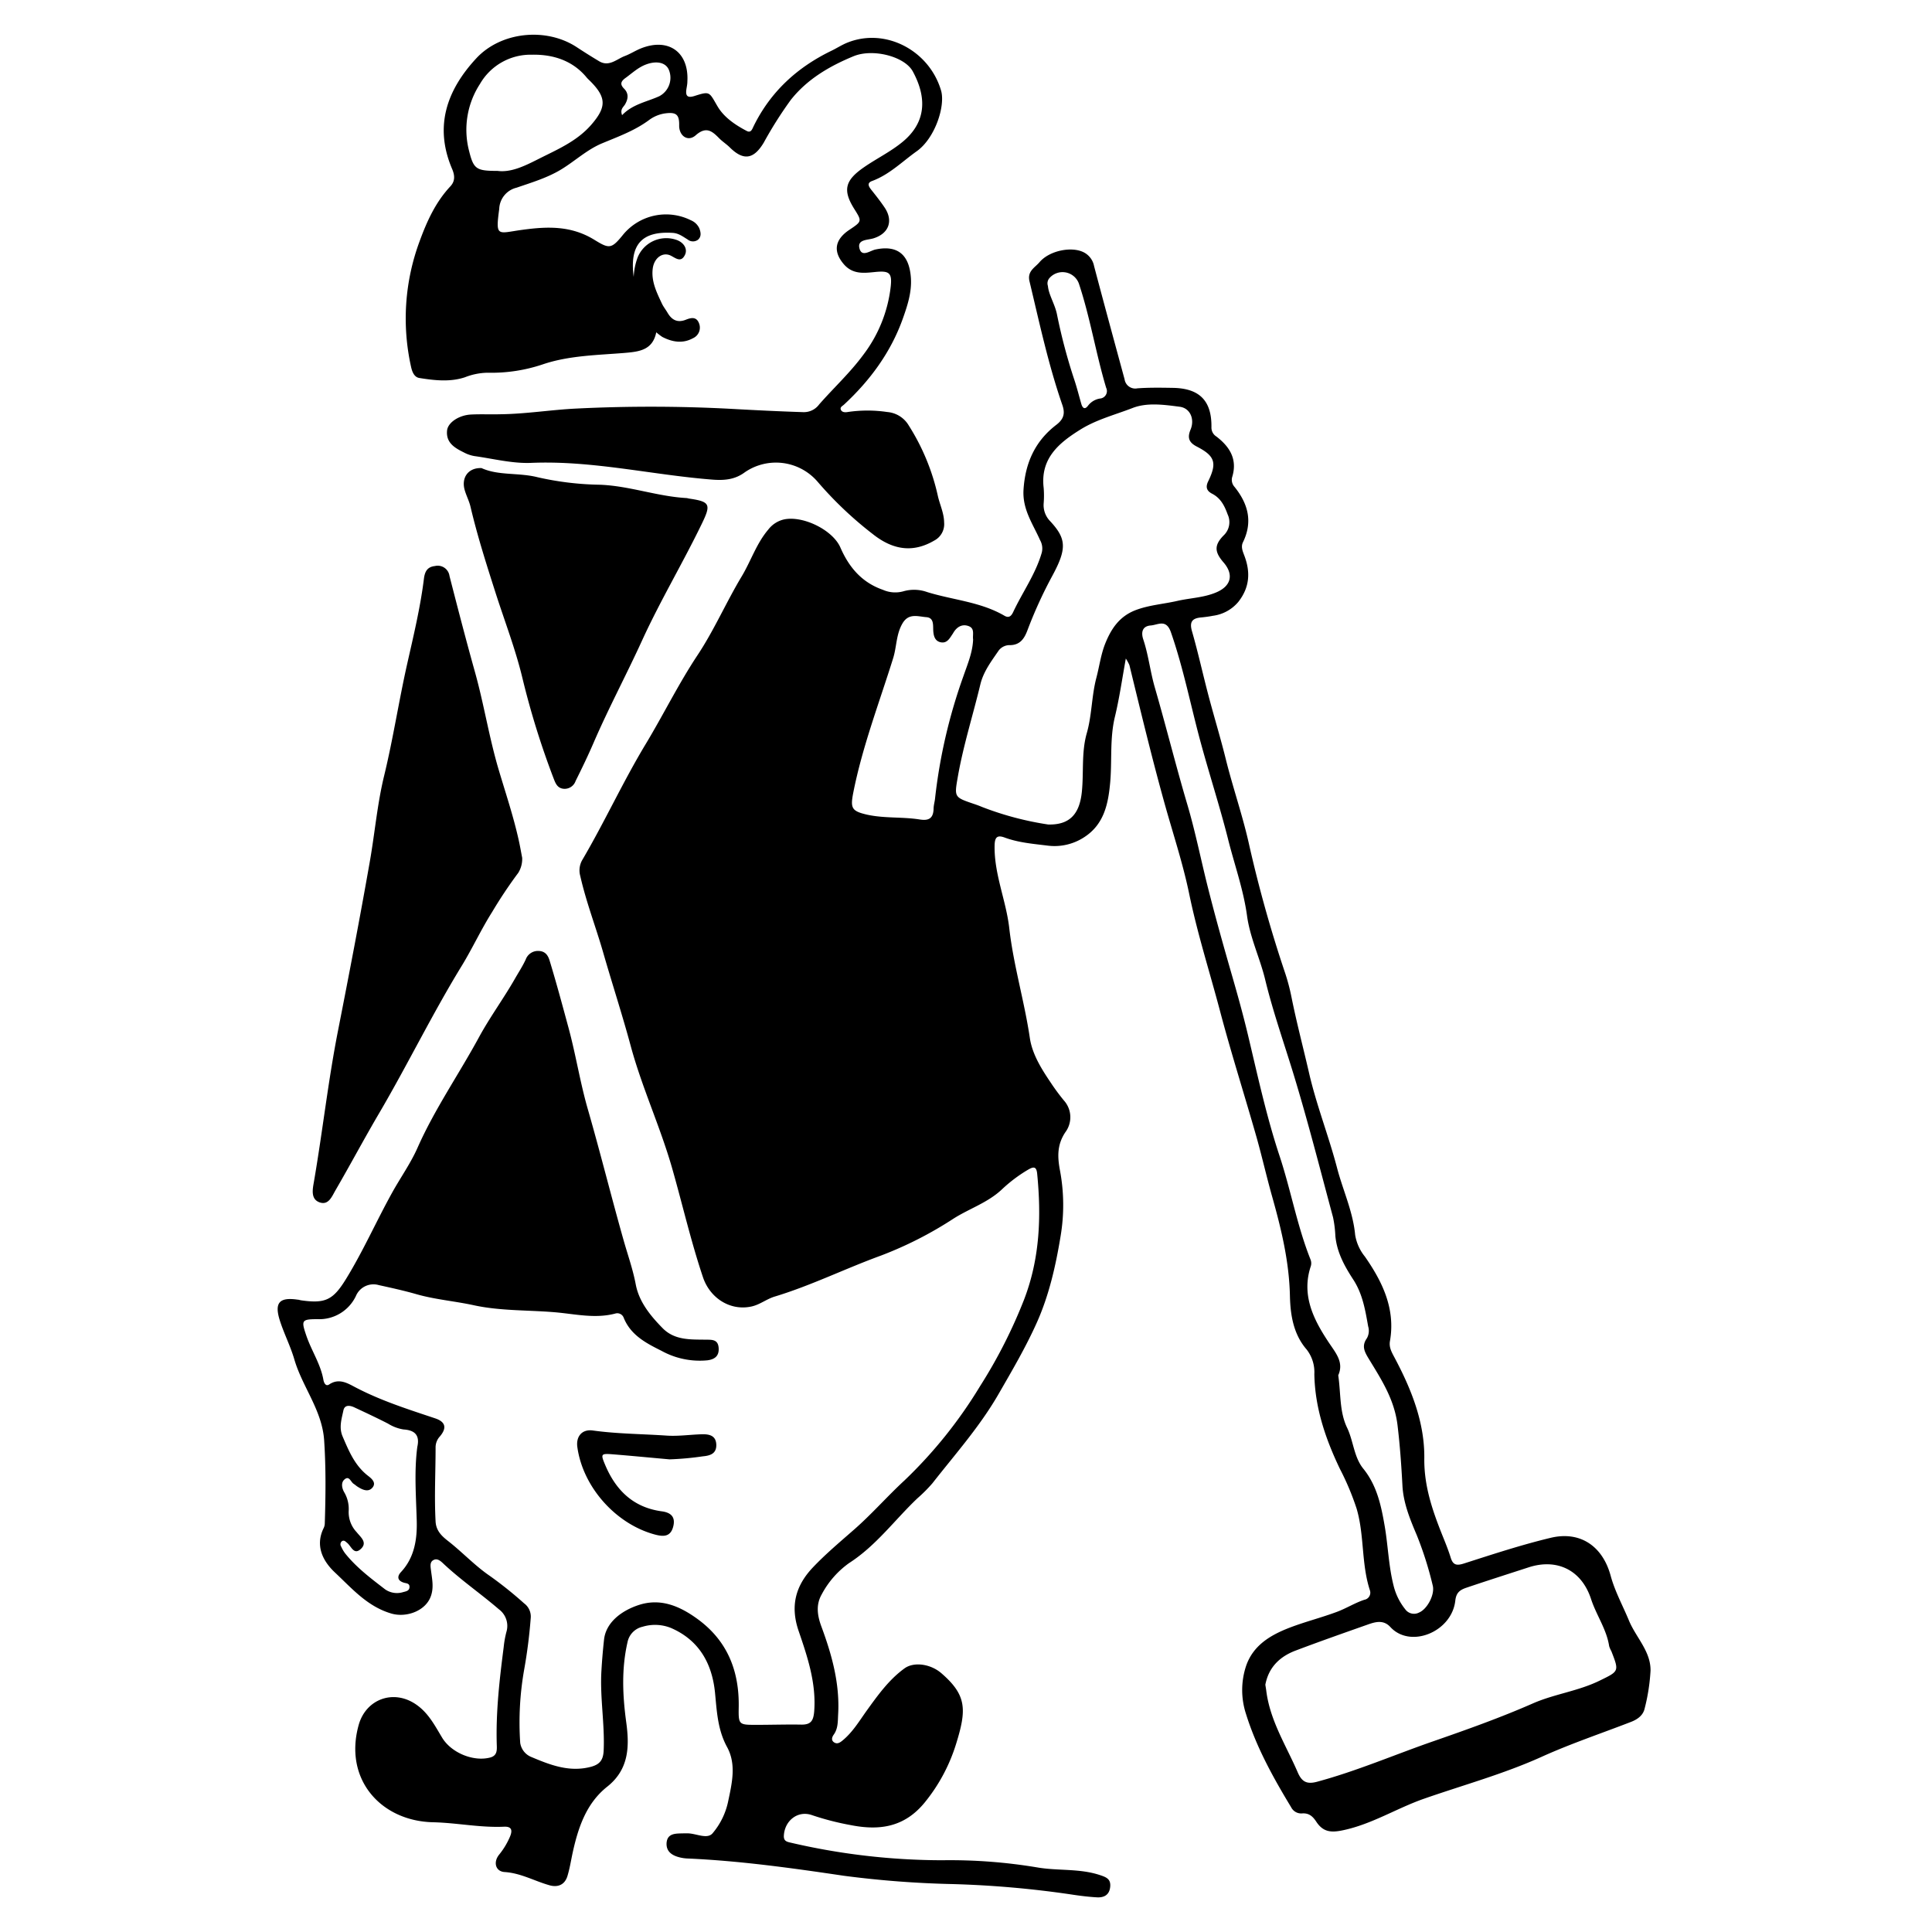
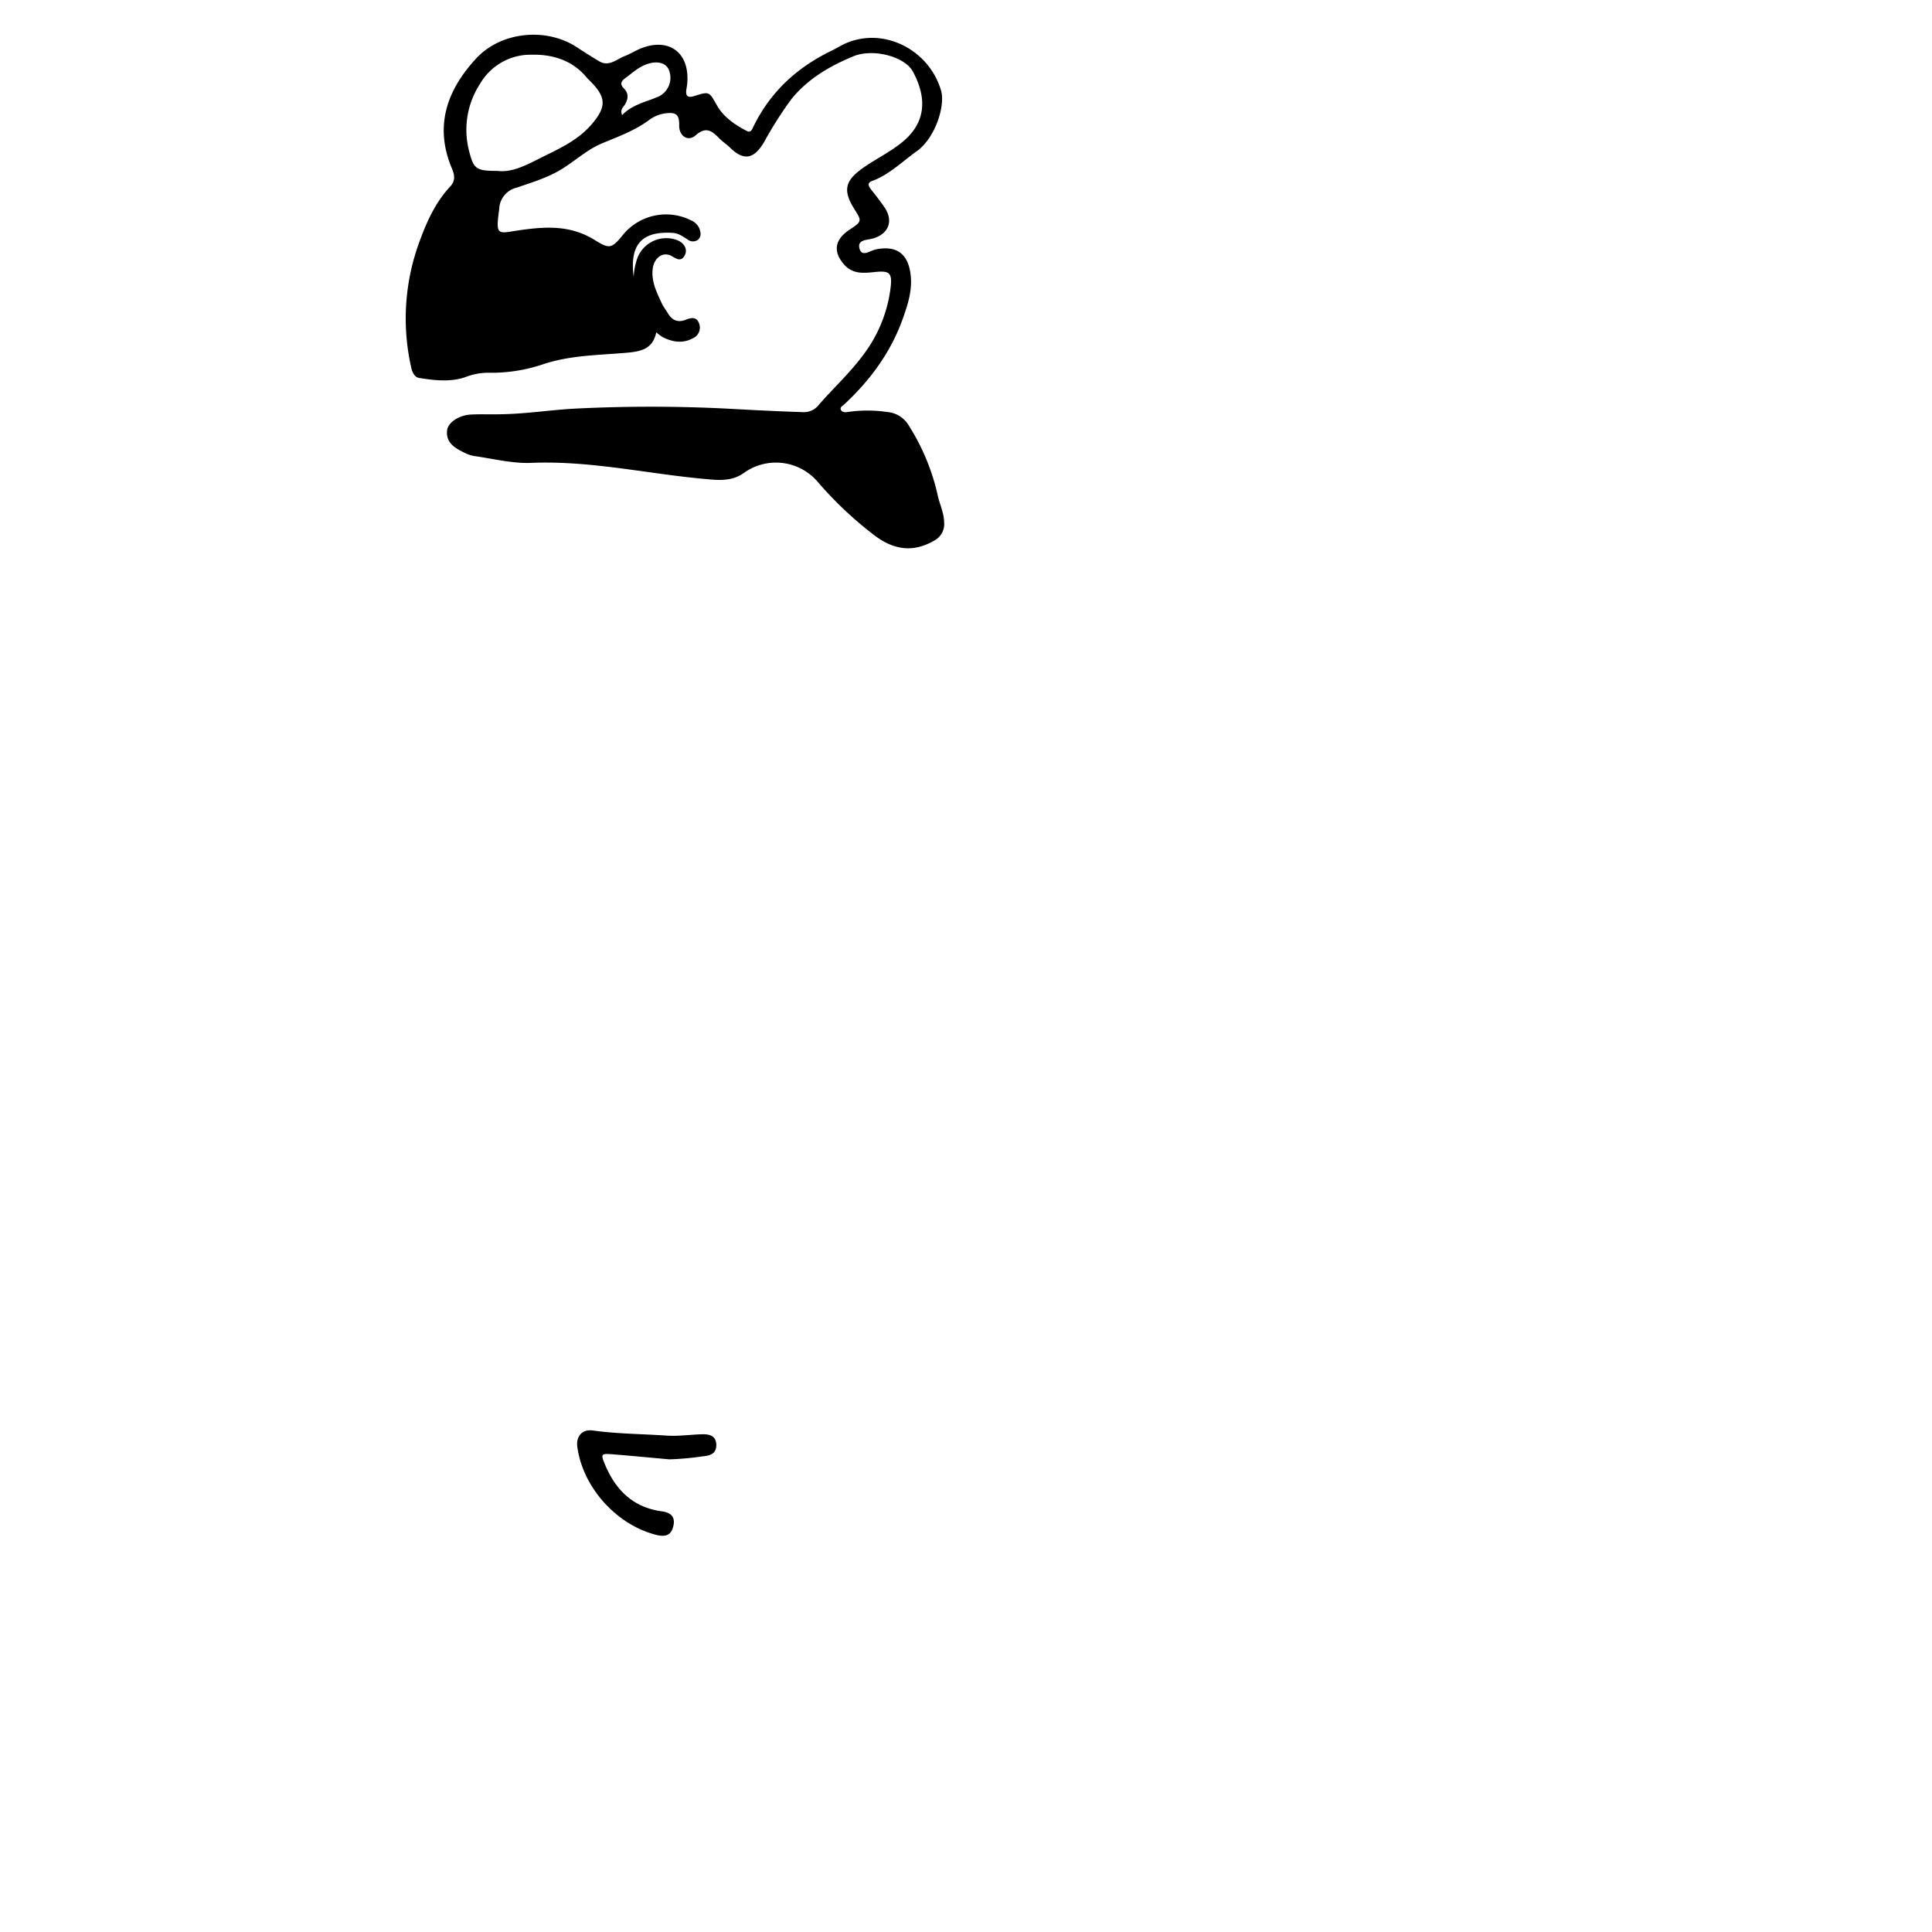
<svg xmlns="http://www.w3.org/2000/svg" viewBox="0 0 500 500">
  <defs>
    <style>.cls-1{fill:#fff;opacity:0;}</style>
  </defs>
  <title>Icon-Induaseo</title>
  <g id="Capa_2" data-name="Capa 2">
    <g id="Capa_1-2" data-name="Capa 1">
      <rect class="cls-1" width="500" height="500" />
-       <path d="M291.36,170.43c-1,5.58-1.69,10.38-2.82,15.06-1.37,5.66-.71,11.4-1.23,17.07-.49,5.35-1.52,10.66-6.56,14a14,14,0,0,1-9.5,2.3c-3.75-.47-7.6-.76-11.23-2.1-2-.74-2.59-.06-2.62,2.16-.11,7.39,3,14.17,3.8,21.33,1.1,9.59,3.91,18.84,5.32,28.37.62,4.2,3,8,5.4,11.55a54.73,54.73,0,0,0,3.4,4.61,6.49,6.49,0,0,1,.39,8.24c-2.16,3.24-2.07,6.36-1.36,10.05a48.42,48.42,0,0,1,.13,16.85c-1.26,7.68-3,15.39-6.22,22.52-2.84,6.31-6.36,12.31-9.83,18.33-4.85,8.42-11.22,15.56-17.13,23.11a38.56,38.56,0,0,1-3.83,3.84c-5.9,5.59-10.69,12.27-17.71,16.79a23.38,23.38,0,0,0-7.1,8.11c-1.56,2.71-1.12,5.53-.09,8.31,2.72,7.34,4.8,14.81,4.34,22.77-.1,1.82,0,3.63-1.14,5.22-.47.66-.71,1.47.09,2s1.5.07,2.1-.41c2.64-2.13,4.35-5,6.3-7.74,2.89-4,5.77-8.06,9.83-11,2.4-1.74,6.71-1.19,9.54,1.26,6.6,5.71,6.55,9.44,3.8,18.31a44.9,44.9,0,0,1-8,15c-5.3,6.59-11.83,7.46-19.24,6a71.06,71.06,0,0,1-10-2.57c-3.68-1.33-7.12,1.38-7.33,5.29-.06,1.33.65,1.57,1.69,1.8a173.69,173.69,0,0,0,39.35,4.57,137,137,0,0,1,24.5,1.85c5.32.93,10.85.23,16.14,1.95,1.82.59,3,1.07,2.77,3.15s-1.65,2.75-3.42,2.65c-2.28-.13-4.56-.42-6.82-.77a260.46,260.46,0,0,0-30.44-2.66,259.21,259.21,0,0,1-28.22-2.15c-13.49-2-27-3.89-40.63-4.48a9.85,9.85,0,0,1-1.42-.18c-2.14-.43-4-1.41-3.85-3.84.2-2.61,2.5-2.42,4.41-2.48.38,0,.77,0,1.15,0,2.16.06,4.95,1.58,6.33,0a18.62,18.62,0,0,0,4.06-8.35c1-4.74,2.13-9.55-.3-14s-2.64-9.18-3.11-14c-.74-7.54-4.07-13.64-11.44-16.82a11.06,11.06,0,0,0-7.31-.3A5.12,5.12,0,0,0,162.4,425c-1.58,6.9-1.28,13.77-.33,20.73.84,6.15.76,12.15-4.91,16.65-5.49,4.35-7.57,10.72-9,17.3-.42,2-.73,3.94-1.31,5.85-.73,2.37-2.63,3-4.8,2.33-3.82-1.1-7.31-3.11-11.46-3.38-2.36-.15-3-2.57-1.39-4.53a19.34,19.34,0,0,0,2.79-4.64c.7-1.68.4-2.65-1.55-2.56-6.13.28-12.16-1-18.26-1.15-13.52-.25-23.3-11.05-19.35-25.19,1.88-6.72,9.1-9.38,15-5.19,3.1,2.19,4.73,5.4,6.59,8.48,2.37,3.93,8.09,6.28,12.42,5.15,1.76-.46,1.78-1.76,1.73-3.14-.28-8.53.7-17,1.78-25.4a26,26,0,0,1,.7-3.94,5.35,5.35,0,0,0-1.93-5.88c-4.76-4.1-10-7.68-14.56-12-.62-.58-1.42-1.21-2.3-.79-1.08.5-.85,1.65-.74,2.55.27,2.27.81,4.5,0,6.8-1.35,3.9-6.45,5.7-10.35,4.5C95,415.71,91,411,86.63,406.91c-3-2.83-5.14-6.81-2.88-11.42a2.87,2.87,0,0,0,.3-1.1c.23-7.21.32-14.4-.16-21.62-.52-7.85-5.68-13.86-7.75-21.07-1-3.38-2.63-6.55-3.7-9.9-1.49-4.65-.16-6.14,4.57-5.45.28,0,.56.11.84.16,6.41.93,8.37-.08,11.76-5.61,4.39-7.16,7.78-14.85,11.84-22.18,2.17-3.93,4.82-7.63,6.62-11.71C112.51,287,118.77,278,124,268.36c2.81-5.16,6.34-9.95,9.27-15.08.94-1.65,2-3.25,2.8-5a3.36,3.36,0,0,1,3.38-2.17c1.65.07,2.36,1.1,2.78,2.46,1.77,5.81,3.35,11.69,4.94,17.56,1.89,7,3,14.2,5,21.07,3.24,11.26,6.06,22.63,9.25,33.89,1.07,3.76,2.38,7.43,3.11,11.31.85,4.51,3.78,8.09,6.94,11.31s7.3,2.93,11.29,3c1.68,0,3.09,0,3.23,2.17s-1.16,2.94-2.93,3.17a20.49,20.49,0,0,1-11.87-2.46c-4-2-8-4.06-9.81-8.64a1.77,1.77,0,0,0-2.16-1c-5.24,1.38-10.43.1-15.63-.34-7-.59-14.15-.32-21-1.82-4.93-1.07-10-1.47-14.84-2.86-3.21-.92-6.47-1.63-9.73-2.35a4.93,4.93,0,0,0-5.91,2.82,10.5,10.5,0,0,1-9.92,6c-4.18,0-4.26.31-2.91,4.27s3.7,7.33,4.42,11.45c.12.68.57,1.8,1.5,1.17,2.64-1.79,5-.16,7,.86,6.55,3.4,13.49,5.6,20.43,7.92,2.69.9,3.07,2.49,1.2,4.69a4.16,4.16,0,0,0-1.1,2.84c0,6.39-.35,12.77,0,19.16.14,2.62,1.88,4,3.52,5.28,3.59,2.85,6.77,6.25,10.5,8.79a100.88,100.88,0,0,1,8.88,7.11,4.24,4.24,0,0,1,1.73,3.69,132.67,132.67,0,0,1-1.73,13.6,78.51,78.51,0,0,0-1,18.82,4.67,4.67,0,0,0,2.93,3.68c4.9,2.07,9.88,4,15.44,2.5,2.32-.64,3.13-1.84,3.23-4.24.3-6.9-1-13.74-.58-20.62.15-2.67.38-5.33.67-8,.48-4.53,4.59-7.56,9-9,5.67-1.85,10.64.31,15.2,3.63,7.73,5.63,10.81,13.42,10.66,22.78-.08,4.59,0,4.61,4.56,4.61,3.91,0,7.83-.13,11.74-.06,2.37,0,3-1,3.22-3.27.6-7.37-1.7-14.19-4-20.92-2.24-6.49-.83-11.77,3.72-16.54,3.29-3.46,6.94-6.52,10.53-9.67,4.59-4,8.63-8.64,13.11-12.78a118.54,118.54,0,0,0,19.58-24.41A130.18,130.18,0,0,0,265,336.41c4.12-10.68,4.51-21.53,3.42-32.65-.19-1.91-.92-1.9-2.43-1a37.88,37.88,0,0,0-6.78,5.13c-3.62,3.37-8.34,4.89-12.43,7.48A98,98,0,0,1,228,324.94c-9.23,3.36-18.06,7.75-27.47,10.6-2.13.64-3.83,2.08-6,2.57-5.57,1.24-10.79-2.18-12.6-7.56-3.13-9.31-5.31-18.87-8-28.28-3.08-10.74-7.82-20.89-10.72-31.65-2.19-8.11-4.8-16.09-7.12-24.16-1.9-6.6-4.39-13-5.91-19.73a5.37,5.37,0,0,1,.49-4.13c5.79-9.85,10.56-20.3,16.45-30.06,4.57-7.58,8.46-15.53,13.37-22.94,4.31-6.48,7.44-13.74,11.46-20.43,2.4-4,3.81-8.52,6.9-12.14a7.11,7.11,0,0,1,4-2.59c4.88-1.08,12.64,2.67,14.64,7.25,2.24,5.14,5.55,9.05,11,10.95a7.88,7.88,0,0,0,5.26.4,10.06,10.06,0,0,1,6.21.19c6.66,2.06,13.82,2.52,20,6.13,1.19.69,1.79,0,2.24-.94,2.41-5.15,5.81-9.84,7.41-15.4a4.38,4.38,0,0,0-.45-3.25c-1.85-4.2-4.61-7.94-4.27-13.1.46-7,3.07-12.58,8.49-16.73,2.05-1.57,2.26-3.09,1.55-5.15-3.63-10.46-5.93-21.27-8.5-32-.63-2.66,1.44-3.53,2.65-5,2.61-3,8.4-4.1,11.49-2.44a5.08,5.08,0,0,1,2.58,3.53c2.58,9.77,5.24,19.52,7.89,29.27a2.79,2.79,0,0,0,3.32,2.35c3-.22,6.11-.17,9.16-.12,6.93.11,10.1,3.34,10,10.22a2.7,2.7,0,0,0,1.28,2.37c3.42,2.63,5.47,5.83,4.12,10.38a2.71,2.71,0,0,0,.57,2.65c3.49,4.33,4.79,9,2.2,14.3-.62,1.26-.05,2.43.38,3.59,1.58,4.23,1.34,8.12-1.57,11.85a10.29,10.29,0,0,1-6.58,3.62c-1,.2-2.08.34-3.12.44-2.38.22-3,1.25-2.29,3.65,1.58,5.5,2.8,11.1,4.26,16.63s3.08,10.81,4.43,16.25c1.87,7.57,4.47,14.93,6.14,22.58a335.5,335.5,0,0,0,9.28,33,52.6,52.6,0,0,1,1.6,6.07c1.3,6.51,3,12.92,4.49,19.39,1.9,8.42,5.13,16.53,7.32,24.89,1.51,5.79,4.12,11.28,4.68,17.32a11.94,11.94,0,0,0,2.53,5.63c4.54,6.53,7.94,13.51,6.48,21.86-.29,1.66.48,2.94,1.2,4.3,4.34,8.16,7.79,16.75,7.69,26.05-.09,7.67,2.43,14.37,5.18,21.17.6,1.5,1.18,3,1.66,4.56.6,1.92,1.56,2.08,3.45,1.47,7.43-2.38,14.87-4.83,22.44-6.64s13.42,2.12,15.5,9.83c1.1,4.05,3.14,7.73,4.73,11.58,1.8,4.35,5.63,7.93,5.59,12.91a50.22,50.22,0,0,1-1.52,9.83c-.38,1.78-1.82,2.83-3.52,3.49-7.74,3-15.62,5.64-23.16,9.05-9.86,4.45-20.25,7.29-30.4,10.83-7.09,2.47-13.5,6.6-21,8.17-3.14.67-5.16.44-6.91-2.22-.94-1.43-1.92-2.26-3.67-2.14a2.91,2.91,0,0,1-2.83-1.59c-4.65-7.68-9-15.53-11.68-24.13a19.84,19.84,0,0,1,0-12.4c1.81-5.35,6.27-8,11.16-9.9,4.08-1.58,8.36-2.64,12.46-4.18,2.38-.9,4.56-2.28,7-3.09a1.86,1.86,0,0,0,1.45-2.42c-2.26-6.87-1.41-14.22-3.44-21.14a68.58,68.58,0,0,0-4.31-10.27c-3.73-7.77-6.49-15.84-6.64-24.56a9.54,9.54,0,0,0-2-6.39c-3.47-4-4.21-9.07-4.32-13.92-.2-8.89-2.25-17.32-4.63-25.76-1.42-5.05-2.58-10.18-4-15.22-3.13-11-6.6-21.85-9.51-32.88-2.65-10-5.83-19.94-7.93-30.14-1.54-7.45-3.91-14.73-6-22.07-3.46-12.29-6.44-24.71-9.47-37.12A11.29,11.29,0,0,0,291.36,170.43Zm-20.1,42.95c5.61.15,8.16-2.73,8.73-8.54.5-5-.14-10.17,1.27-15.1,1.34-4.69,1.23-9.59,2.48-14.33.77-2.91,1.16-6,2.28-8.82,1.49-3.72,3.57-7,7.78-8.65,3.53-1.36,7.22-1.59,10.82-2.41,3.42-.79,7-.84,10.28-2.28,3.78-1.66,4.41-4.63,1.74-7.71-2.34-2.71-2.42-4.44,0-6.94a4.71,4.71,0,0,0,1.07-5.48c-.8-2.22-1.79-4.19-4-5.34-1.37-.7-1.81-1.66-1-3.28,2.29-4.73,1.73-6.5-3-8.94-2.11-1.09-2.43-2.37-1.59-4.39,1.11-2.67-.08-5.54-2.79-5.9-4.06-.53-8.43-1.15-12.2.31-4.58,1.78-9.44,3-13.67,5.68-5.56,3.47-10.25,7.48-9.36,15a24.51,24.51,0,0,1,0,4,5.91,5.91,0,0,0,1.55,4.48c4.31,4.6,4.55,7.13.73,14.21a114.42,114.42,0,0,0-6.49,14.2c-.8,2.12-1.89,3.75-4.42,3.81a3.57,3.57,0,0,0-3,1.38c-1.88,2.75-3.94,5.42-4.75,8.76-1.92,8-4.4,15.76-5.82,23.84-.94,5.38-1,5.36,4.11,7.1.72.24,1.44.5,2.14.8A80.5,80.5,0,0,0,271.26,213.38ZM327.47,436c.09.6.19,1.16.26,1.73,1,7.66,5.14,14.05,8.11,20.93,1.06,2.47,2.35,3.17,5,2.46,10.28-2.77,20.07-7,30.09-10.48,8.64-3,17.33-6.09,25.76-9.79,5.55-2.44,11.72-3.18,17.23-5.87,5.1-2.49,5.15-2.38,3.1-7.65a6.84,6.84,0,0,1-.57-1.31c-.67-4.4-3.32-8-4.69-12.2-2.48-7.57-8.88-10.55-16.13-8.2-5.39,1.75-10.81,3.48-16.19,5.3-1.76.6-2.59,1.37-2.81,3.33-.91,8.09-11.62,12.46-16.8,6.83-1.76-1.92-3.81-1.37-5.82-.66-6.2,2.19-12.4,4.36-18.55,6.69C331.3,428.64,328.34,431.41,327.47,436Zm18.87-80.05c.69,4.77.29,9.38,2.28,13.53,1.66,3.45,1.75,7.59,4.19,10.6,3.6,4.44,4.66,9.72,5.57,15,.86,5.08,1,10.26,2.28,15.29a15.67,15.67,0,0,0,3,6.09,2.8,2.8,0,0,0,3.58.87c2.14-.88,4.15-4.69,3.55-7a90.8,90.8,0,0,0-4.14-13.06c-1.73-4.07-3.47-8.3-3.7-12.8-.28-5.23-.64-10.4-1.27-15.62-.81-6.67-4.14-11.77-7.38-17.09-1.14-1.88-2-3.38-.55-5.42a3.92,3.92,0,0,0,.33-3.07c-.75-4.21-1.42-8.38-3.87-12.14-2.22-3.41-4.22-7-4.62-11.27a29.68,29.68,0,0,0-.6-4.82c-3.32-12.32-6.46-24.7-10.18-36.9-2.5-8.2-5.37-16.31-7.39-24.64-1.35-5.57-3.9-10.76-4.69-16.5-.94-6.89-3.34-13.46-5-20.19-2.09-8.21-4.71-16.29-6.94-24.47-2.61-9.55-4.48-19.29-7.75-28.69-1.23-3.55-3.35-1.92-5.23-1.78-2.21.17-2.53,1.8-1.94,3.59,1.36,4.07,1.8,8.34,3,12.47,2.91,10.05,5.43,20.21,8.4,30.25,2.11,7.13,3.55,14.46,5.38,21.68,1.77,7,3.72,14,5.72,20.95,1.64,5.67,3.25,11.36,4.61,17.08,2.48,10.39,4.73,20.83,8.08,31,3,9,4.6,18.29,8.1,27.07a2.62,2.62,0,0,1,.09,1.68c-2.47,7.34.55,13.58,4.35,19.36C345.54,350,347.9,352.42,346.34,355.92Zm-94.5-190.45c-.19-1.24.52-2.87-1.2-3.48s-3.11.29-4,1.89c-.1.17-.22.32-.32.48-.69,1.07-1.41,2.16-2.92,1.82s-1.82-1.75-1.88-3.14.17-3.21-1.8-3.35c-2.13-.16-4.52-1.12-6.13,1.57-1.69,2.84-1.51,6.08-2.45,9.07-3.6,11.54-7.95,22.84-10.31,34.76-.78,4-.46,4.79,3.55,5.71,4.51,1,9.14.53,13.65,1.25,2.32.37,3.48-.28,3.58-2.69,0-1,.3-1.88.39-2.83a139.06,139.06,0,0,1,7.37-31.68C250.43,171.82,251.73,168.78,251.84,165.47ZM108,374.45c.7-3.09-.71-4.33-3.6-4.51a10.84,10.84,0,0,1-4-1.52c-2.87-1.47-5.8-2.84-8.73-4.21-1.13-.52-2.49-.7-2.8.82-.46,2.19-1.2,4.41-.2,6.73,1.58,3.67,3.06,7.33,6.35,10,.86.68,2.57,1.84,1.35,3.26-1.1,1.26-2.64.5-3.9-.31-.32-.21-.6-.48-.92-.68-.78-.47-1.16-2.25-2.42-1.13-.92.81-.65,2.21-.09,3.22a8.53,8.53,0,0,1,1.2,4.91,7.52,7.52,0,0,0,2.05,5.48c1,1.28,2.91,2.66,1.1,4.35s-2.48-.69-3.53-1.55c-.43-.35-.87-.88-1.46-.37a1.05,1.05,0,0,0-.1,1.33,8.92,8.92,0,0,0,1,1.72c2.94,3.69,6.69,6.5,10.38,9.34a5.36,5.36,0,0,0,4.67.7c.74-.19,1.6-.32,1.63-1.3s-.78-.94-1.41-1.12c-1.72-.5-1.87-1.62-.79-2.77,3.54-3.79,4.2-8.63,4.07-13.3C107.67,387.11,107.17,380.75,108,374.45ZM271.2,74c.2,2.33,1.83,4.71,2.36,7.44a144.74,144.74,0,0,0,4.56,17.11c.65,2,1.15,4,1.73,6,.33,1.15.95,1.5,1.74.43a4.83,4.83,0,0,1,3.1-1.84,1.94,1.94,0,0,0,1.58-2.79c-2.68-8.92-4.12-18.17-7.07-27A4.5,4.5,0,0,0,271.57,72,2.06,2.06,0,0,0,271.2,74Z" />
-       <path d="M164,71.67a16.78,16.78,0,0,1,1-5A8,8,0,0,1,174.81,62c2.11.6,3.28,2.43,2.41,4.05-1,1.94-2.31.78-3.58.13-2.09-1.07-4.34.52-4.71,3.3-.43,3.31,1,6.15,2.33,9,.39.86,1,1.61,1.49,2.44,1.11,1.92,2.61,2.69,4.79,1.81,1.31-.52,2.69-.82,3.36.92a3,3,0,0,1-1.56,3.88c-2.66,1.46-5.35,1-7.93-.33A15.59,15.59,0,0,1,169.84,86c-.93,4.58-4.35,5-8,5.32-7.2.6-14.59.66-21.44,3a41.7,41.7,0,0,1-14.28,2.14,16.75,16.75,0,0,0-5.75,1.16c-3.8,1.29-7.91.84-11.86.2-1.32-.22-1.85-1.61-2.12-2.85a57.42,57.42,0,0,1,2.16-32.41c1.91-5.24,4.15-10.21,8-14.33,1.25-1.34,1.18-2.81.46-4.5-4.7-11-1.39-20.38,6.24-28.62,6.42-6.94,18.11-8.08,26-2.91q2.87,1.89,5.81,3.65c2.57,1.53,4.54-.56,6.64-1.35,1.39-.52,2.69-1.37,4.11-1.95,7.14-2.88,12.52.89,12.08,8.55,0,.67-.15,1.33-.25,2-.26,1.72.28,2.31,2.06,1.75,4.11-1.31,3.8-1.07,6,2.68,1.67,2.84,4.59,4.81,7.57,6.37,1.11.58,1.41-.53,1.79-1.29,4.38-8.9,11.28-15.2,20.13-19.48,1.37-.66,2.66-1.51,4.07-2.08,9.88-4,21.22,2,24.28,12.36,1.17,3.94-1.51,12.33-6.29,15.73-3.78,2.68-7.1,6.07-11.58,7.71-1.36.51-.87,1.39-.19,2.26,1.19,1.49,2.38,3,3.44,4.57,2.34,3.46,1.11,6.78-2.87,8-1.53.48-4.23.25-3.62,2.61s2.75.57,4.14.28c5.64-1.2,8.76,1.25,9.17,7.36.25,3.73-.91,7.21-2.12,10.61-3.12,8.7-8.46,15.93-15.2,22.18-.41.38-1.09.64-.8,1.33s1.15.69,1.76.58a34.8,34.8,0,0,1,10.24,0,7.13,7.13,0,0,1,5.58,3.51,56.78,56.78,0,0,1,7.5,18.13c.51,2.32,1.61,4.49,1.64,6.94a4.8,4.8,0,0,1-2.58,4.7c-5.26,3.07-10.43,2.63-15.87-1.68a96.15,96.15,0,0,1-14.27-13.53,14.21,14.21,0,0,0-18.84-2.49c-2.5,1.87-5.18,2.16-8.34,1.92-15.66-1.21-31.06-5-46.93-4.34-4.88.21-9.84-1.08-14.75-1.76a9.05,9.05,0,0,1-2.69-.93c-2.36-1.17-4.68-2.48-4.37-5.67.19-2.06,3.07-4,6.21-4.15,2.48-.13,5,0,7.45-.07,6.67-.06,13.29-1.17,19.9-1.48a391.17,391.17,0,0,1,39.79.07c6.26.35,12.53.66,18.8.86a4.89,4.89,0,0,0,4.15-2c3.77-4.3,8-8.19,11.41-12.82a35.81,35.81,0,0,0,7.09-17.53c.43-3.74-.35-4.28-4-3.92-2.89.29-5.84.69-8.17-2.07-2.73-3.22-2.35-6.27,1.47-8.83,3.3-2.21,3.3-2.21,1.28-5.43-3.11-4.95-2.29-7.45,2.54-10.79,3.28-2.27,6.88-4,10-6.58,5.63-4.66,6.63-10.8,2.61-18.21-2.1-3.86-10.27-6-15.33-3.93-6.23,2.57-12,5.94-16.24,11.3a103.18,103.18,0,0,0-7,11.06c-2.6,4.34-5.25,4.74-8.79,1.24-.88-.87-1.95-1.54-2.81-2.43-1.82-1.85-3.34-3.05-6-.72-2,1.79-4.34.2-4.29-2.55s-.74-3.47-3.51-3.12A9.09,9.09,0,0,0,168,31.05c-3.72,2.76-8,4.3-12.22,6.06-3.9,1.64-7,4.59-10.56,6.75s-7.65,3.38-11.55,4.72a5.86,5.86,0,0,0-4.47,5.49c-1,7.44-.44,6.28,5.89,5.42,6.52-.9,12.69-1.15,18.73,2.57,3.84,2.36,4.4,2.42,7.4-1.28A14.4,14.4,0,0,1,178.79,57,4.13,4.13,0,0,1,181,59.13c.37,1,.57,2.11-.37,2.92a2.18,2.18,0,0,1-2.68-.08c-1.21-.73-2.28-1.6-3.85-1.7C166.11,59.76,162.89,63.29,164,71.67ZM128.76,44.23c3.46.45,6.91-1.22,10.44-3,4.92-2.5,10-4.58,13.8-8.92,3.91-4.5,4-7-.09-11.15-.33-.34-.69-.66-1-1-3.68-4.54-8.86-6.11-14.24-6a15.11,15.11,0,0,0-13.45,7.56,21.75,21.75,0,0,0-2.79,17.47C122.58,43.79,123.32,44.23,128.76,44.23ZM161,29.8c2.72-2.85,6.36-3.42,9.6-4.89a5.39,5.39,0,0,0,2.5-6.84c-.82-1.93-3.22-2.42-6-1.35-2,.77-3.51,2.22-5.2,3.44-1.16.84-1.55,1.6-.42,2.75,1.29,1.29,1.11,2.69.25,4.16C161.28,27.76,160.44,28.32,161,29.8Z" />
-       <path d="M135.14,222a6.84,6.84,0,0,1-1,3.87,118.4,118.4,0,0,0-6.81,10.21c-2.78,4.4-5,9.2-7.7,13.66-7.63,12.42-14,25.53-21.36,38.11C94.35,294.5,90.74,301.3,86.85,308c-.93,1.58-1.79,4-4.14,3.17s-1.8-3.41-1.48-5.26c2.25-13.06,3.7-26.24,6.26-39.24,2.85-14.51,5.64-29,8.2-43.59,1.31-7.42,1.94-15,3.72-22.3,2.32-9.55,3.79-19.26,5.94-28.84,1.65-7.32,3.43-14.67,4.36-22.16.23-1.88.89-3.08,2.85-3.29a3.07,3.07,0,0,1,3.77,2.58c2.13,8.29,4.27,16.57,6.58,24.81s3.66,16.92,6.13,25.26c1.81,6.1,3.86,12.17,5.23,18.4C134.59,219,134.85,220.49,135.14,222Z" />
-       <path d="M124.62,121.14c4.38,2,9.57,1.12,14.52,2.37a77.76,77.76,0,0,0,16.14,1.94c7.59.29,14.75,3,22.28,3.44.28,0,.56.11.84.15,5.39.79,5.67,1.49,3.21,6.55-4.92,10.16-10.74,19.89-15.43,30.14-4.08,8.93-8.71,17.58-12.6,26.59-1.43,3.31-3,6.56-4.62,9.81a3,3,0,0,1-3.15,2c-1.49-.16-2-1.29-2.46-2.48a212.18,212.18,0,0,1-8.15-26.18c-1.78-7.4-4.54-14.56-6.88-21.83-2.38-7.44-4.76-14.87-6.55-22.48-.34-1.48-1.08-2.85-1.5-4.31C119.33,123.63,121.17,121,124.62,121.14Z" />
+       <path d="M164,71.67a16.78,16.78,0,0,1,1-5A8,8,0,0,1,174.81,62c2.11.6,3.28,2.43,2.41,4.05-1,1.94-2.31.78-3.58.13-2.09-1.07-4.34.52-4.71,3.3-.43,3.31,1,6.15,2.33,9,.39.86,1,1.61,1.49,2.44,1.11,1.92,2.61,2.69,4.79,1.81,1.31-.52,2.69-.82,3.36.92a3,3,0,0,1-1.56,3.88c-2.66,1.46-5.35,1-7.93-.33A15.59,15.59,0,0,1,169.84,86c-.93,4.58-4.35,5-8,5.32-7.2.6-14.59.66-21.44,3a41.7,41.7,0,0,1-14.28,2.14,16.75,16.75,0,0,0-5.75,1.16c-3.8,1.29-7.91.84-11.86.2-1.32-.22-1.85-1.61-2.12-2.85a57.42,57.42,0,0,1,2.16-32.41c1.91-5.24,4.15-10.21,8-14.33,1.25-1.34,1.18-2.81.46-4.5-4.7-11-1.39-20.38,6.24-28.62,6.42-6.94,18.11-8.08,26-2.91q2.87,1.89,5.81,3.65c2.57,1.53,4.54-.56,6.64-1.35,1.39-.52,2.69-1.37,4.11-1.95,7.14-2.88,12.52.89,12.08,8.55,0,.67-.15,1.33-.25,2-.26,1.72.28,2.31,2.06,1.75,4.11-1.31,3.8-1.07,6,2.68,1.67,2.84,4.59,4.81,7.57,6.37,1.11.58,1.41-.53,1.79-1.29,4.38-8.9,11.28-15.2,20.13-19.48,1.37-.66,2.66-1.51,4.07-2.08,9.88-4,21.22,2,24.28,12.36,1.17,3.94-1.51,12.33-6.29,15.73-3.78,2.68-7.1,6.07-11.58,7.71-1.36.51-.87,1.39-.19,2.26,1.19,1.49,2.38,3,3.44,4.57,2.34,3.46,1.11,6.78-2.87,8-1.53.48-4.23.25-3.62,2.61s2.75.57,4.14.28c5.64-1.2,8.76,1.25,9.17,7.36.25,3.73-.91,7.21-2.12,10.61-3.12,8.7-8.46,15.93-15.2,22.18-.41.38-1.09.64-.8,1.33s1.15.69,1.76.58a34.8,34.8,0,0,1,10.24,0,7.13,7.13,0,0,1,5.58,3.51,56.78,56.78,0,0,1,7.5,18.13c.51,2.32,1.61,4.49,1.64,6.94a4.8,4.8,0,0,1-2.58,4.7c-5.26,3.07-10.43,2.63-15.87-1.68a96.15,96.15,0,0,1-14.27-13.53,14.21,14.21,0,0,0-18.84-2.49c-2.5,1.87-5.18,2.16-8.34,1.92-15.66-1.21-31.06-5-46.93-4.34-4.88.21-9.84-1.08-14.75-1.76a9.05,9.05,0,0,1-2.69-.93c-2.36-1.17-4.68-2.48-4.37-5.67.19-2.06,3.07-4,6.21-4.15,2.48-.13,5,0,7.45-.07,6.67-.06,13.29-1.17,19.9-1.48a391.17,391.17,0,0,1,39.79.07c6.26.35,12.53.66,18.8.86a4.89,4.89,0,0,0,4.15-2c3.77-4.3,8-8.19,11.41-12.82a35.81,35.81,0,0,0,7.09-17.53c.43-3.74-.35-4.28-4-3.92-2.89.29-5.84.69-8.17-2.07-2.73-3.22-2.35-6.27,1.47-8.83,3.3-2.21,3.3-2.21,1.28-5.43-3.11-4.95-2.29-7.45,2.54-10.79,3.28-2.27,6.88-4,10-6.58,5.63-4.66,6.63-10.8,2.61-18.21-2.1-3.86-10.27-6-15.33-3.93-6.23,2.57-12,5.94-16.24,11.3a103.18,103.18,0,0,0-7,11.06c-2.6,4.34-5.25,4.74-8.79,1.24-.88-.87-1.95-1.54-2.81-2.43-1.82-1.85-3.34-3.05-6-.72-2,1.79-4.34.2-4.29-2.55s-.74-3.47-3.51-3.12A9.09,9.09,0,0,0,168,31.05c-3.72,2.76-8,4.3-12.22,6.06-3.9,1.64-7,4.59-10.56,6.75s-7.65,3.38-11.55,4.72a5.86,5.86,0,0,0-4.47,5.49c-1,7.44-.44,6.28,5.89,5.42,6.52-.9,12.69-1.15,18.73,2.57,3.84,2.36,4.4,2.42,7.4-1.28A14.4,14.4,0,0,1,178.79,57,4.13,4.13,0,0,1,181,59.13c.37,1,.57,2.11-.37,2.92a2.18,2.18,0,0,1-2.68-.08c-1.21-.73-2.28-1.6-3.85-1.7C166.11,59.76,162.89,63.29,164,71.67ZM128.76,44.23c3.46.45,6.91-1.22,10.44-3,4.92-2.5,10-4.58,13.8-8.92,3.91-4.5,4-7-.09-11.15-.33-.34-.69-.66-1-1-3.68-4.54-8.86-6.11-14.24-6a15.11,15.11,0,0,0-13.45,7.56,21.75,21.75,0,0,0-2.79,17.47C122.58,43.79,123.32,44.23,128.76,44.23ZM161,29.8c2.72-2.85,6.36-3.42,9.6-4.89a5.39,5.39,0,0,0,2.5-6.84c-.82-1.93-3.22-2.42-6-1.35-2,.77-3.51,2.22-5.2,3.44-1.16.84-1.55,1.6-.42,2.75,1.29,1.29,1.11,2.69.25,4.16C161.28,27.76,160.44,28.32,161,29.8" />
      <path d="M173.26,377.68c-4.83-.43-9.66-.9-14.49-1.29-3.28-.26-3.37-.16-2.15,2.74,2.76,6.56,7.29,11,14.64,12,2.49.33,3.64,1.56,2.93,4.09s-2.53,2.48-4.58,1.95c-10.21-2.68-18.8-12.34-20.2-22.72-.36-2.7,1.22-4.62,4-4.24,6.33.88,12.71.89,19.07,1.32,3,.21,6.07-.25,9.11-.34,2-.06,3.76.33,3.79,2.81,0,2.29-1.69,2.73-3.51,2.9A76.24,76.24,0,0,1,173.26,377.68Z" />
    </g>
  </g>
</svg>